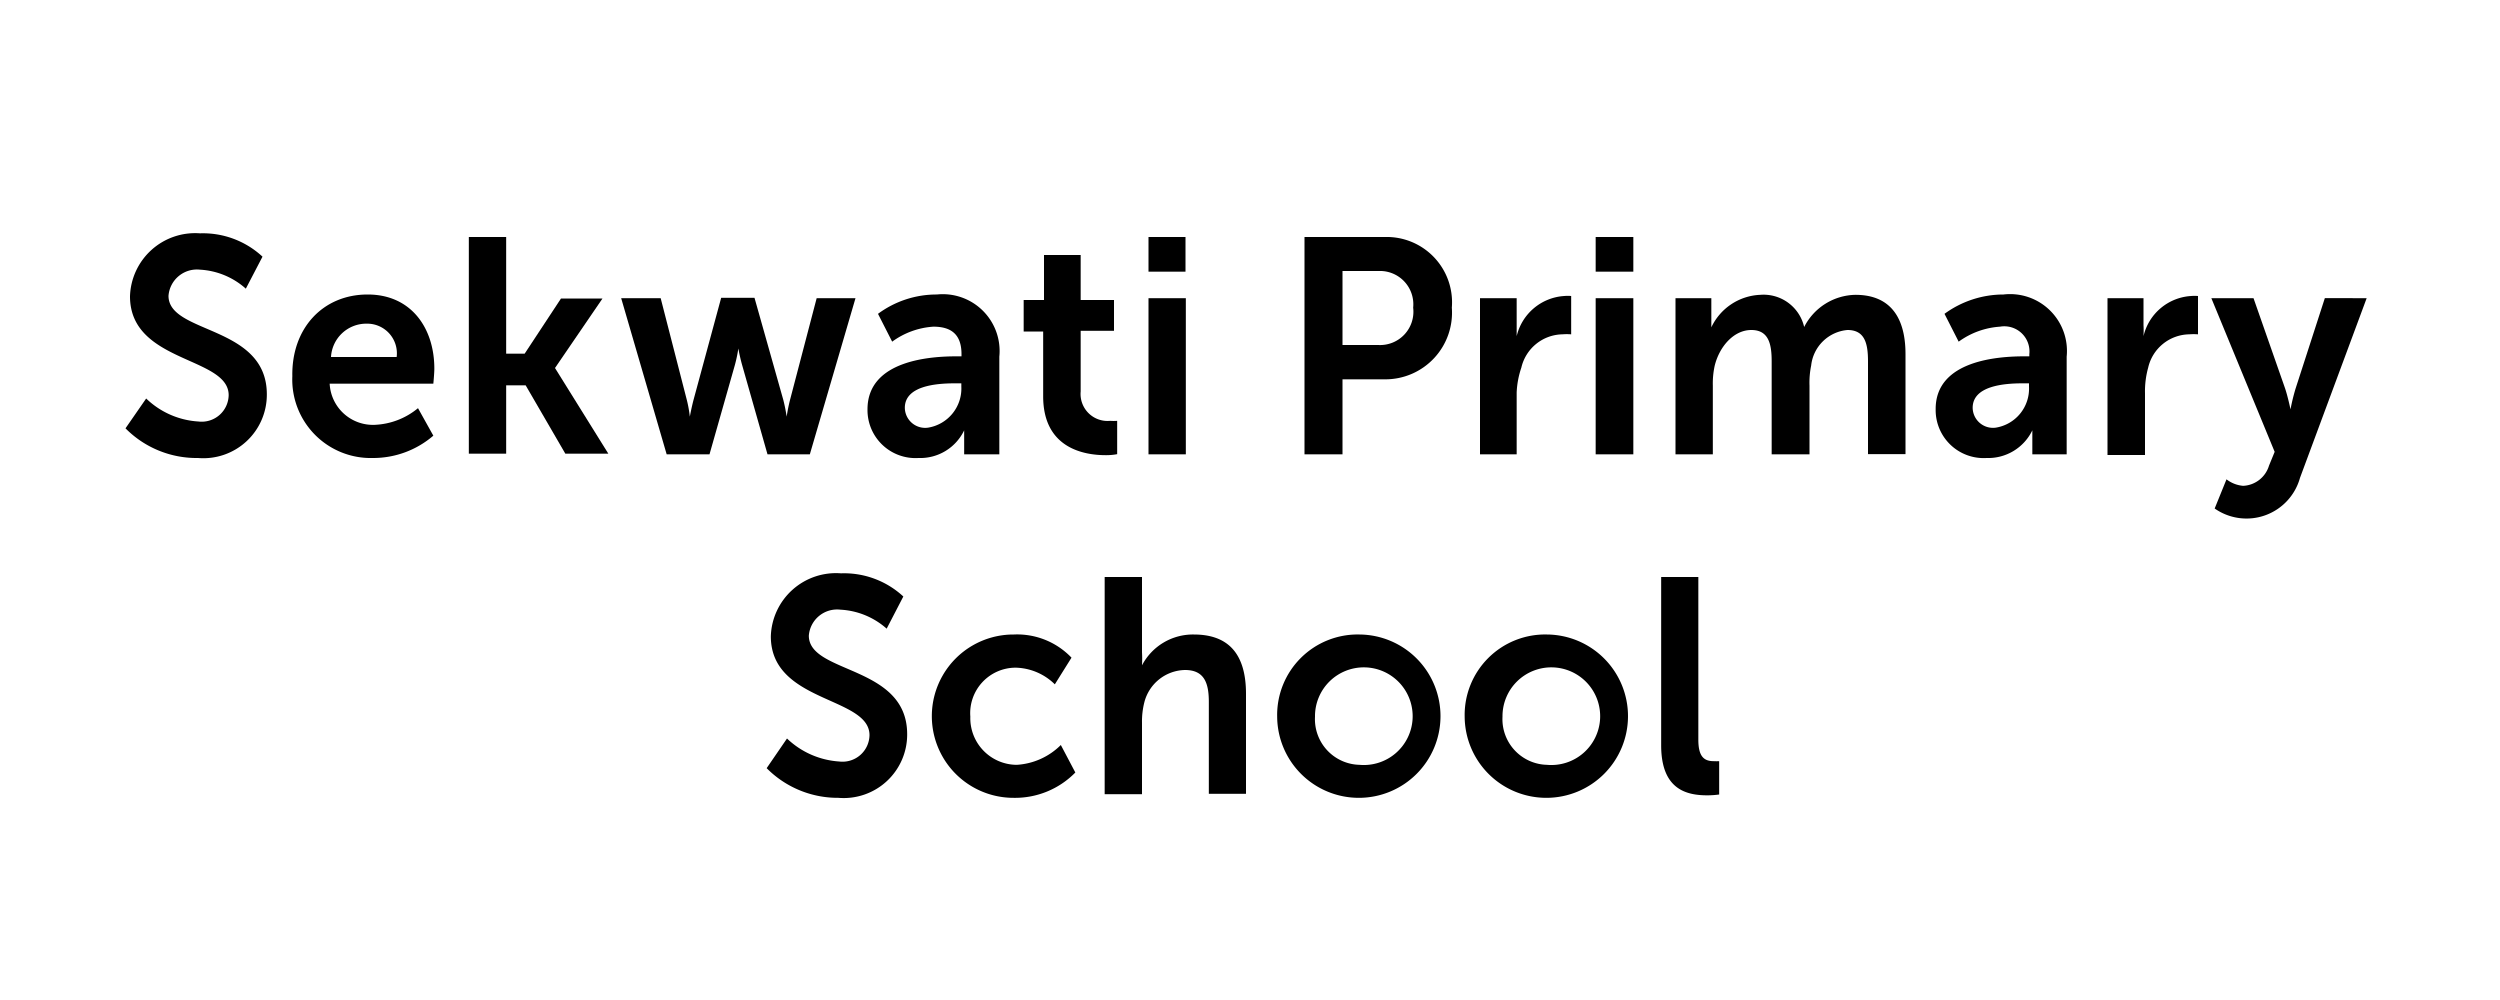
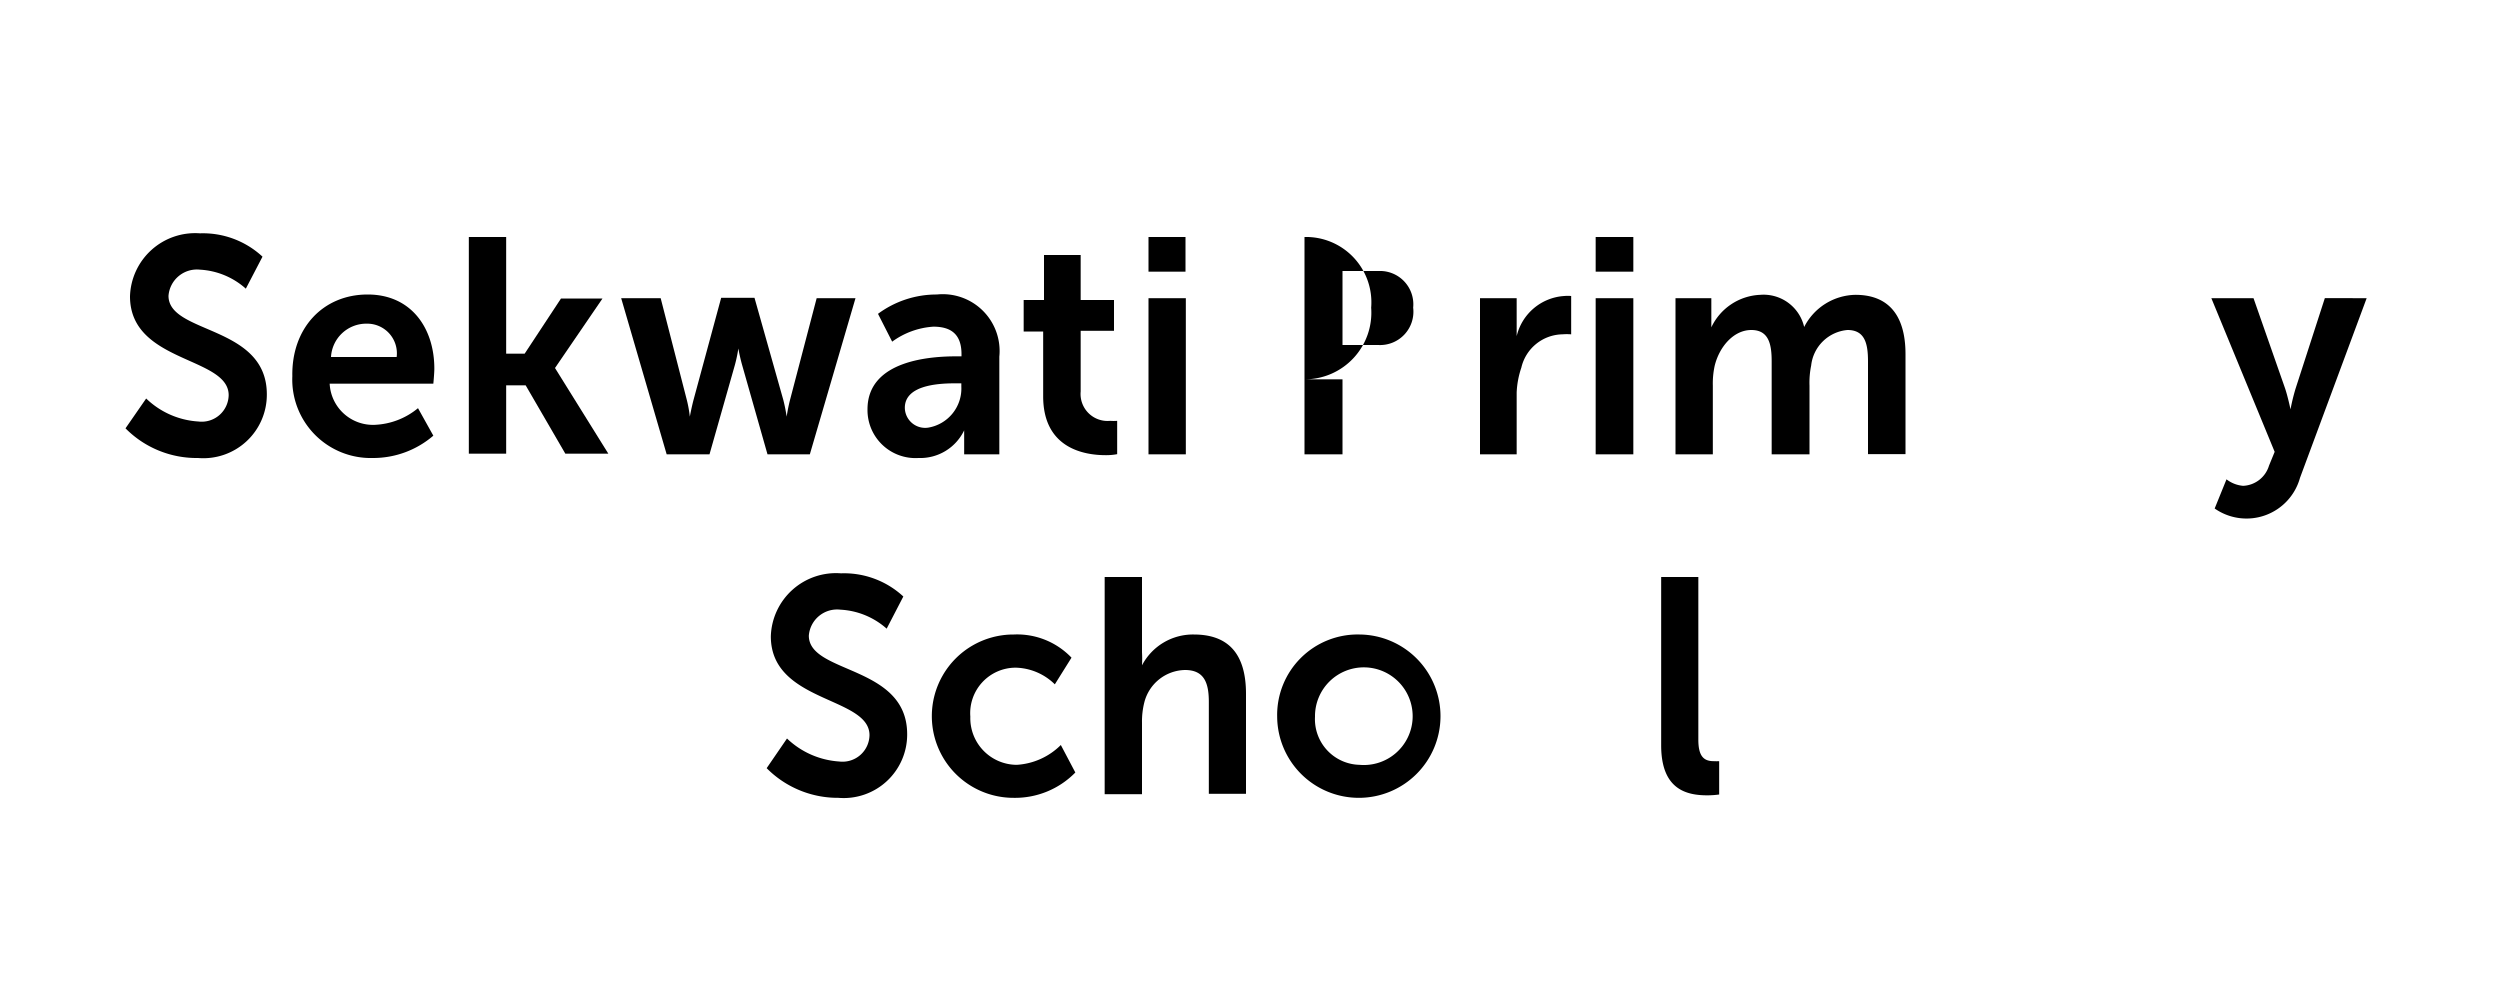
<svg xmlns="http://www.w3.org/2000/svg" id="Layer_1" data-name="Layer 1" width="150" height="60" viewBox="0 0 150 60">
  <title>SA logos v2</title>
  <g>
    <path d="M8.77,23.91a4.94,4.94,0,0,0,3.13,1.38,1.62,1.62,0,0,0,1.82-1.58c0-2.33-5.92-1.92-5.92-5.93A3.91,3.91,0,0,1,12,14a5.25,5.25,0,0,1,3.75,1.4l-1,1.92A4.5,4.5,0,0,0,12,16.18a1.71,1.71,0,0,0-1.89,1.57c0,2.31,5.9,1.74,5.9,5.91a3.81,3.81,0,0,1-4.13,3.82A6,6,0,0,1,7.53,25.7Z" />
    <path d="M22.06,17.67c2.6,0,4,2,4,4.45,0,.27-.06.9-.06.9H19.78a2.6,2.6,0,0,0,2.71,2.47,4.35,4.35,0,0,0,2.59-1L26,26.14a5.53,5.53,0,0,1-3.62,1.34,4.71,4.71,0,0,1-4.84-4.91C17.49,19.69,19.38,17.67,22.06,17.67Zm1.74,3.75a1.78,1.78,0,0,0-1.79-2,2.12,2.12,0,0,0-2.15,2Z" />
    <path d="M28.13,14.22h2.24v7h1.11l2.18-3.31h2.49L33.3,22.08v0l3.2,5.14H33.92l-2.38-4.1H30.37v4.1H28.13Z" />
    <path d="M37.27,17.89h2.37L41.21,24a7.49,7.49,0,0,1,.18,1h0s.09-.5.22-1l1.66-6.13h2L47,24a10.1,10.1,0,0,1,.2,1h0a10.1,10.1,0,0,1,.2-1L49,17.89h2.33l-2.74,9.37H46.05l-1.52-5.35c-.14-.49-.23-1-.23-1h0a8.22,8.22,0,0,1-.21,1l-1.52,5.35H40Z" />
    <path d="M57.39,21.38h.3v-.13C57.69,20,57,19.6,56,19.6a4.7,4.7,0,0,0-2.47.9l-.85-1.67a5.9,5.9,0,0,1,3.53-1.16,3.41,3.41,0,0,1,3.75,3.73v5.86H57.85v-.77c0-.37,0-.67,0-.67h0a2.92,2.92,0,0,1-2.74,1.66,2.88,2.88,0,0,1-3.06-2.92C52.05,21.58,55.92,21.38,57.39,21.38Zm-1.71,4.28a2.38,2.38,0,0,0,2-2.46V23h-.39c-1.15,0-3,.16-3,1.47A1.22,1.22,0,0,0,55.68,25.66Z" />
    <path d="M62.59,19.89H61.42V18h1.22v-2.7h2.2V18h2v1.85h-2v3.64a1.62,1.62,0,0,0,1.78,1.76,2.45,2.45,0,0,0,.41,0v2a3.5,3.5,0,0,1-.69.06c-1.26,0-3.75-.39-3.75-3.53Z" />
    <path d="M68.91,14.22h2.22V16.3H68.91Zm0,3.67h2.24v9.37H68.91Z" />
-     <path d="M78.27,14.22h4.84a3.92,3.92,0,0,1,4,4.24,4,4,0,0,1-4,4.3H80.55v4.5H78.27Zm4.42,6.48a2,2,0,0,0,2.1-2.24,2,2,0,0,0-2.07-2.2H80.55V20.7Z" />
+     <path d="M78.27,14.22a3.92,3.92,0,0,1,4,4.24,4,4,0,0,1-4,4.3H80.55v4.5H78.27Zm4.42,6.48a2,2,0,0,0,2.1-2.24,2,2,0,0,0-2.07-2.2H80.55V20.7Z" />
    <path d="M88.8,17.89H91v1.62c0,.35,0,.66,0,.66h0a3.14,3.14,0,0,1,2.86-2.41,2.23,2.23,0,0,1,.41,0v2.3a3.43,3.43,0,0,0-.53,0,2.58,2.58,0,0,0-2.46,2A5.3,5.3,0,0,0,91,23.55v3.71H88.8Z" />
    <path d="M95.74,14.22H98V16.3H95.74Zm0,3.67H98v9.37H95.74Z" />
    <path d="M100.53,17.89h2.15V19c0,.34,0,.64,0,.64h0a3.4,3.4,0,0,1,2.93-1.95,2.5,2.5,0,0,1,2.64,1.93h0a3.52,3.52,0,0,1,3.08-1.93c1.87,0,3,1.1,3,3.56v6h-2.25V21.68c0-1.07-.19-1.88-1.23-1.88a2.4,2.4,0,0,0-2.18,2.13,5.16,5.16,0,0,0-.1,1.21v4.12H106.3V21.68c0-1-.16-1.88-1.22-1.88s-1.92,1-2.2,2.15a5,5,0,0,0-.11,1.19v4.12h-2.24Z" />
-     <path d="M121.46,21.38h.3v-.13A1.51,1.51,0,0,0,120,19.6a4.75,4.75,0,0,0-2.48.9l-.85-1.67a6,6,0,0,1,3.54-1.16A3.41,3.41,0,0,1,124,21.4v5.86h-2.06v-.77c0-.37,0-.67,0-.67h0a2.94,2.94,0,0,1-2.74,1.66,2.88,2.88,0,0,1-3.06-2.92C116.12,21.58,120,21.38,121.46,21.38Zm-1.72,4.28a2.37,2.37,0,0,0,2-2.46V23h-.38c-1.15,0-3,.16-3,1.47A1.22,1.22,0,0,0,119.74,25.66Z" />
-     <path d="M126.45,17.89h2.16v1.62a5.81,5.81,0,0,1,0,.66h0a3.13,3.13,0,0,1,2.86-2.41,2.38,2.38,0,0,1,.41,0v2.3a3.43,3.43,0,0,0-.53,0,2.57,2.57,0,0,0-2.46,2,5.3,5.3,0,0,0-.19,1.53v3.71h-2.25Z" />
    <path d="M133.59,28.76a1.89,1.89,0,0,0,1,.39,1.7,1.7,0,0,0,1.55-1.21l.34-.83-3.8-9.22h2.53l1.89,5.4c.17.5.33,1.27.33,1.27h0a12.33,12.33,0,0,1,.3-1.23l1.76-5.44H142l-4,10.78a3.33,3.33,0,0,1-5.12,1.84Z" />
    <path d="M47.22,44.31a5,5,0,0,0,3.13,1.38,1.62,1.62,0,0,0,1.82-1.58c0-2.33-5.92-1.93-5.92-5.93a3.91,3.91,0,0,1,4.21-3.78,5.23,5.23,0,0,1,3.74,1.39l-1,1.93a4.53,4.53,0,0,0-2.78-1.14,1.7,1.7,0,0,0-1.89,1.56c0,2.31,5.9,1.75,5.9,5.91a3.81,3.81,0,0,1-4.13,3.82A6,6,0,0,1,46,46.09Z" />
    <path d="M60.83,38.07a4.51,4.51,0,0,1,3.46,1.39l-1,1.6a3.46,3.46,0,0,0-2.35-1A2.73,2.73,0,0,0,58.22,43,2.8,2.8,0,0,0,61,45.89a4.09,4.09,0,0,0,2.65-1.19l.87,1.65a5.06,5.06,0,0,1-3.71,1.52,4.9,4.9,0,0,1,0-9.8Z" />
    <path d="M66.28,34.62h2.24v4.51a7.27,7.27,0,0,1,0,.79h0a3.45,3.45,0,0,1,3.11-1.85c2,0,3.13,1.08,3.13,3.56v6H72.53V42.11c0-1.14-.28-1.91-1.43-1.91a2.57,2.57,0,0,0-2.44,1.94,4.65,4.65,0,0,0-.14,1.22v4.29H66.28Z" />
    <path d="M81.57,38.07A4.9,4.9,0,1,1,76.63,43,4.83,4.83,0,0,1,81.57,38.07Zm0,7.82A2.93,2.93,0,1,0,78.9,43,2.74,2.74,0,0,0,81.59,45.89Z" />
-     <path d="M92.82,38.07A4.9,4.9,0,1,1,87.88,43,4.83,4.83,0,0,1,92.82,38.07Zm0,7.82A2.93,2.93,0,1,0,90.15,43,2.74,2.74,0,0,0,92.84,45.89Z" />
    <path d="M99.67,34.62h2.23v9.76c0,1,.33,1.29.92,1.29a3,3,0,0,0,.33,0v2a5.27,5.27,0,0,1-.7.05c-1.24,0-2.78-.33-2.78-3Z" />
  </g>
</svg>